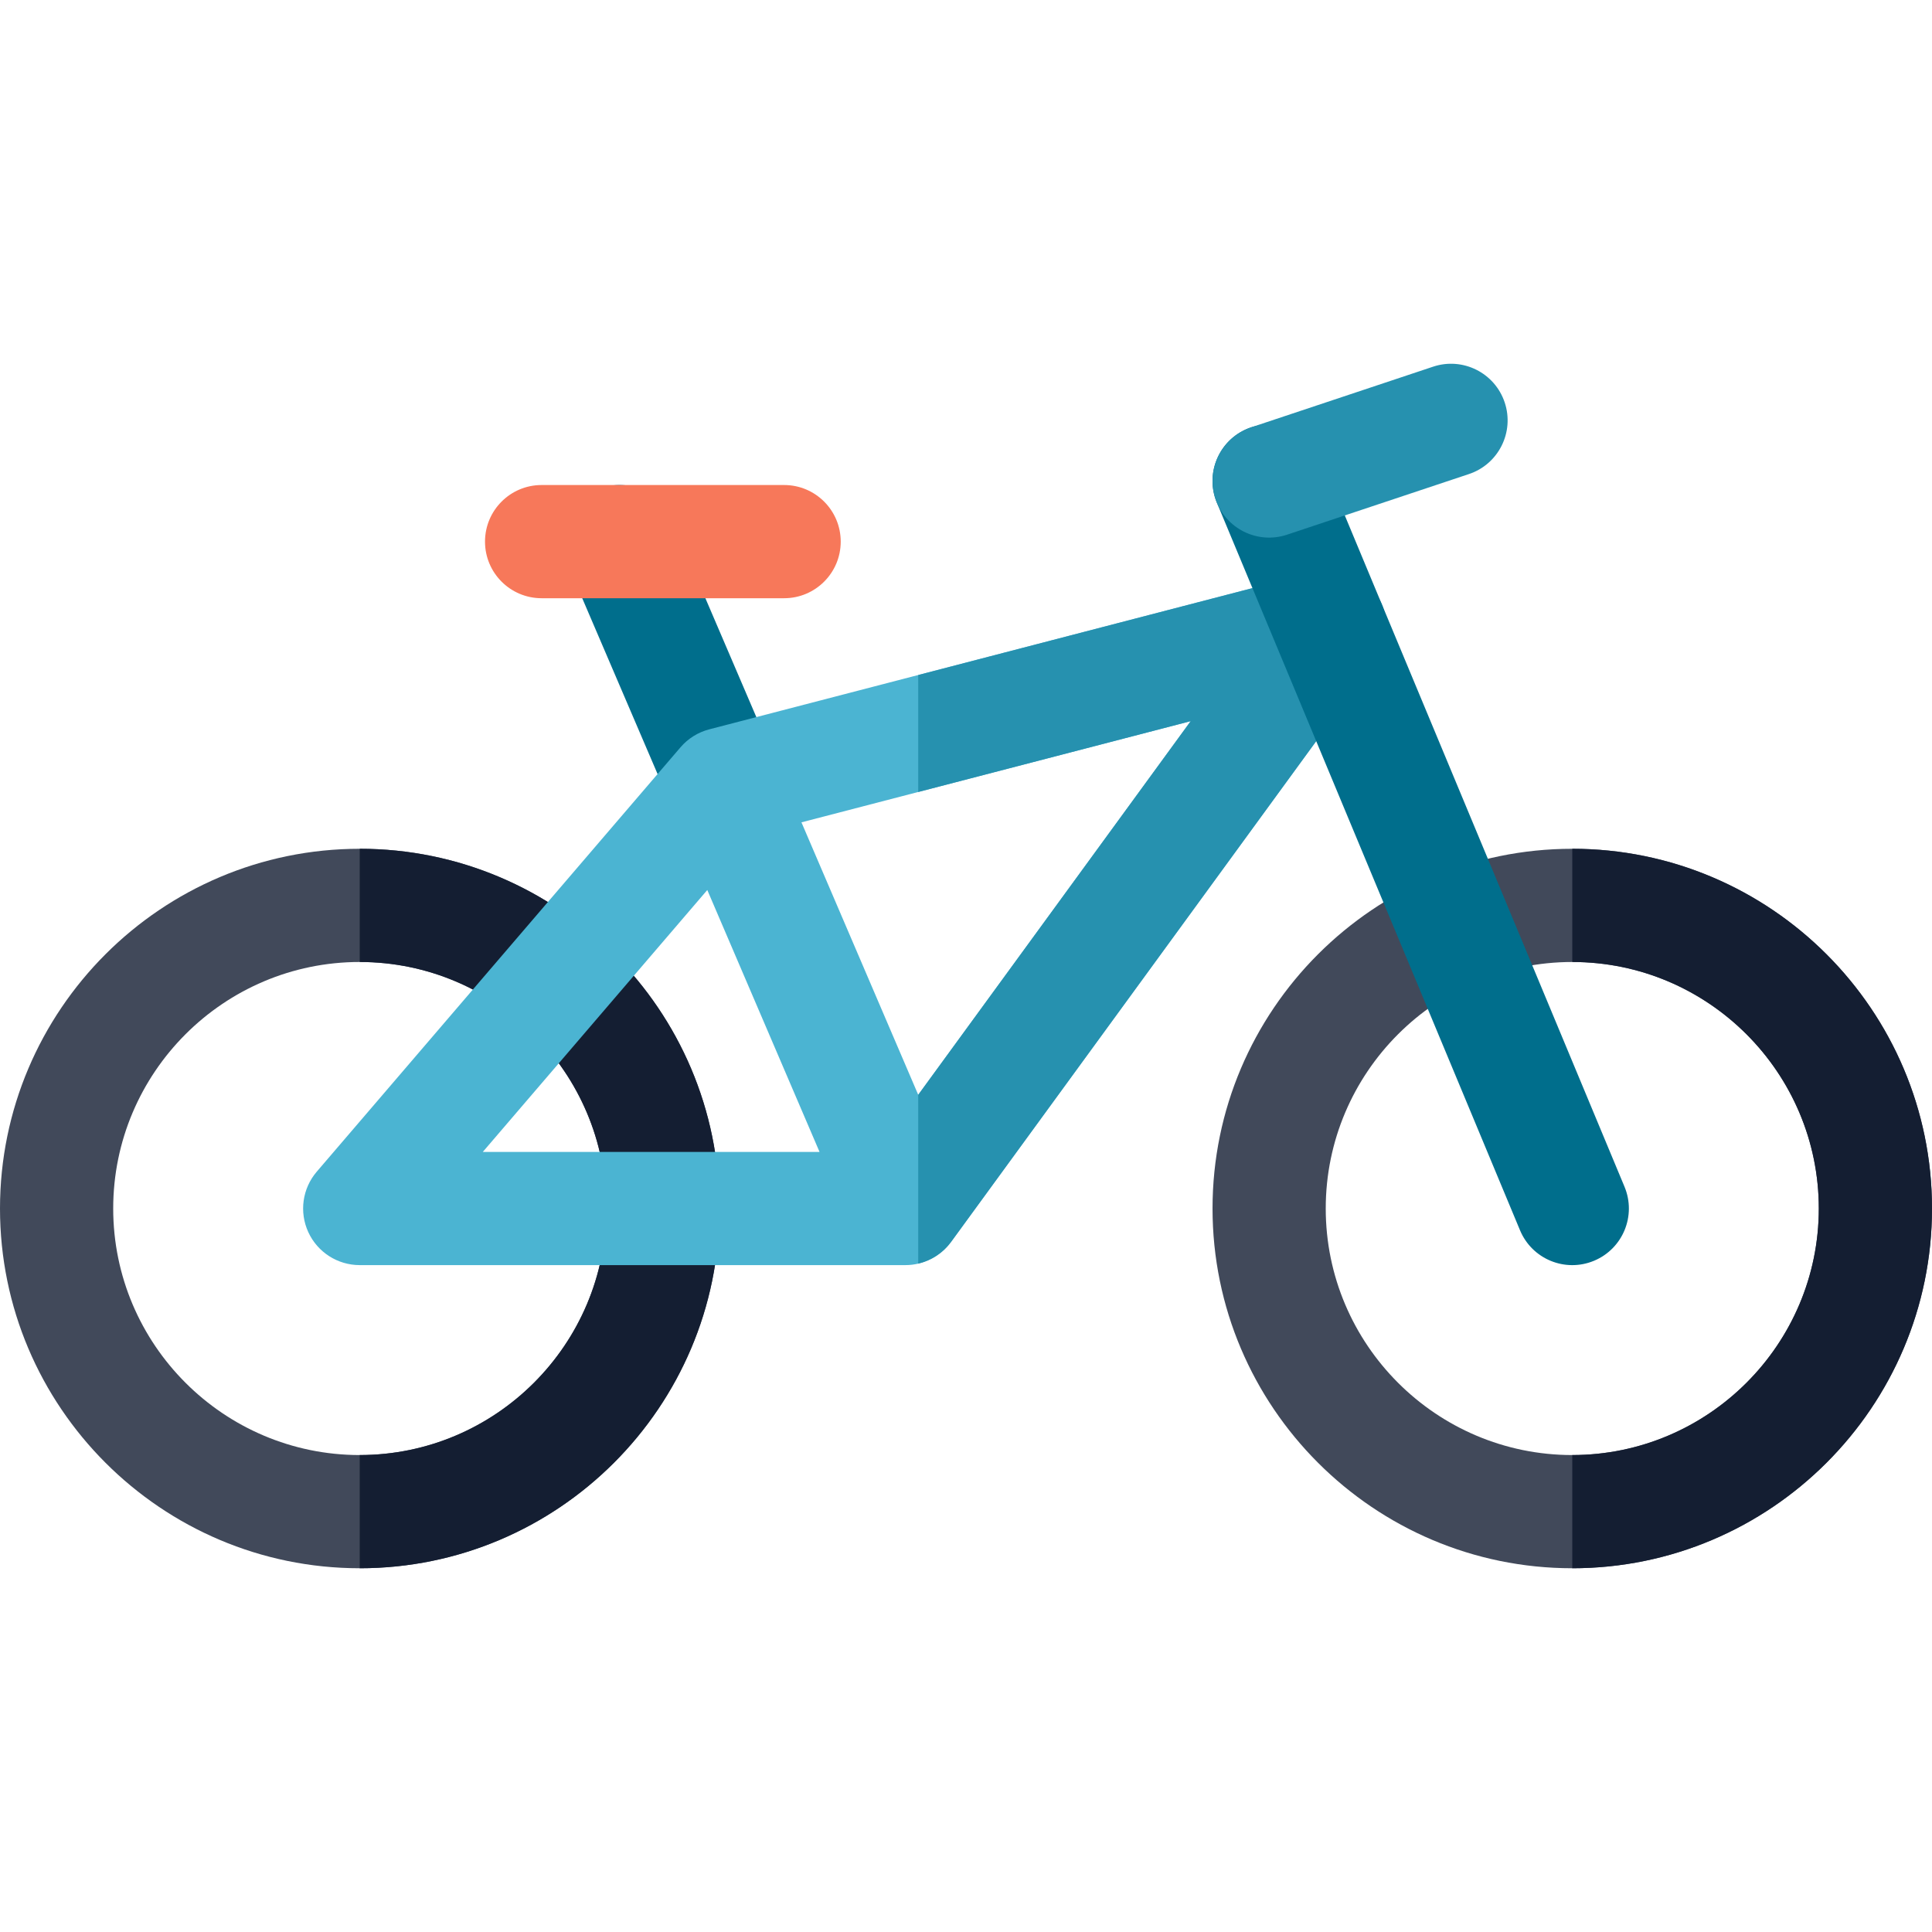
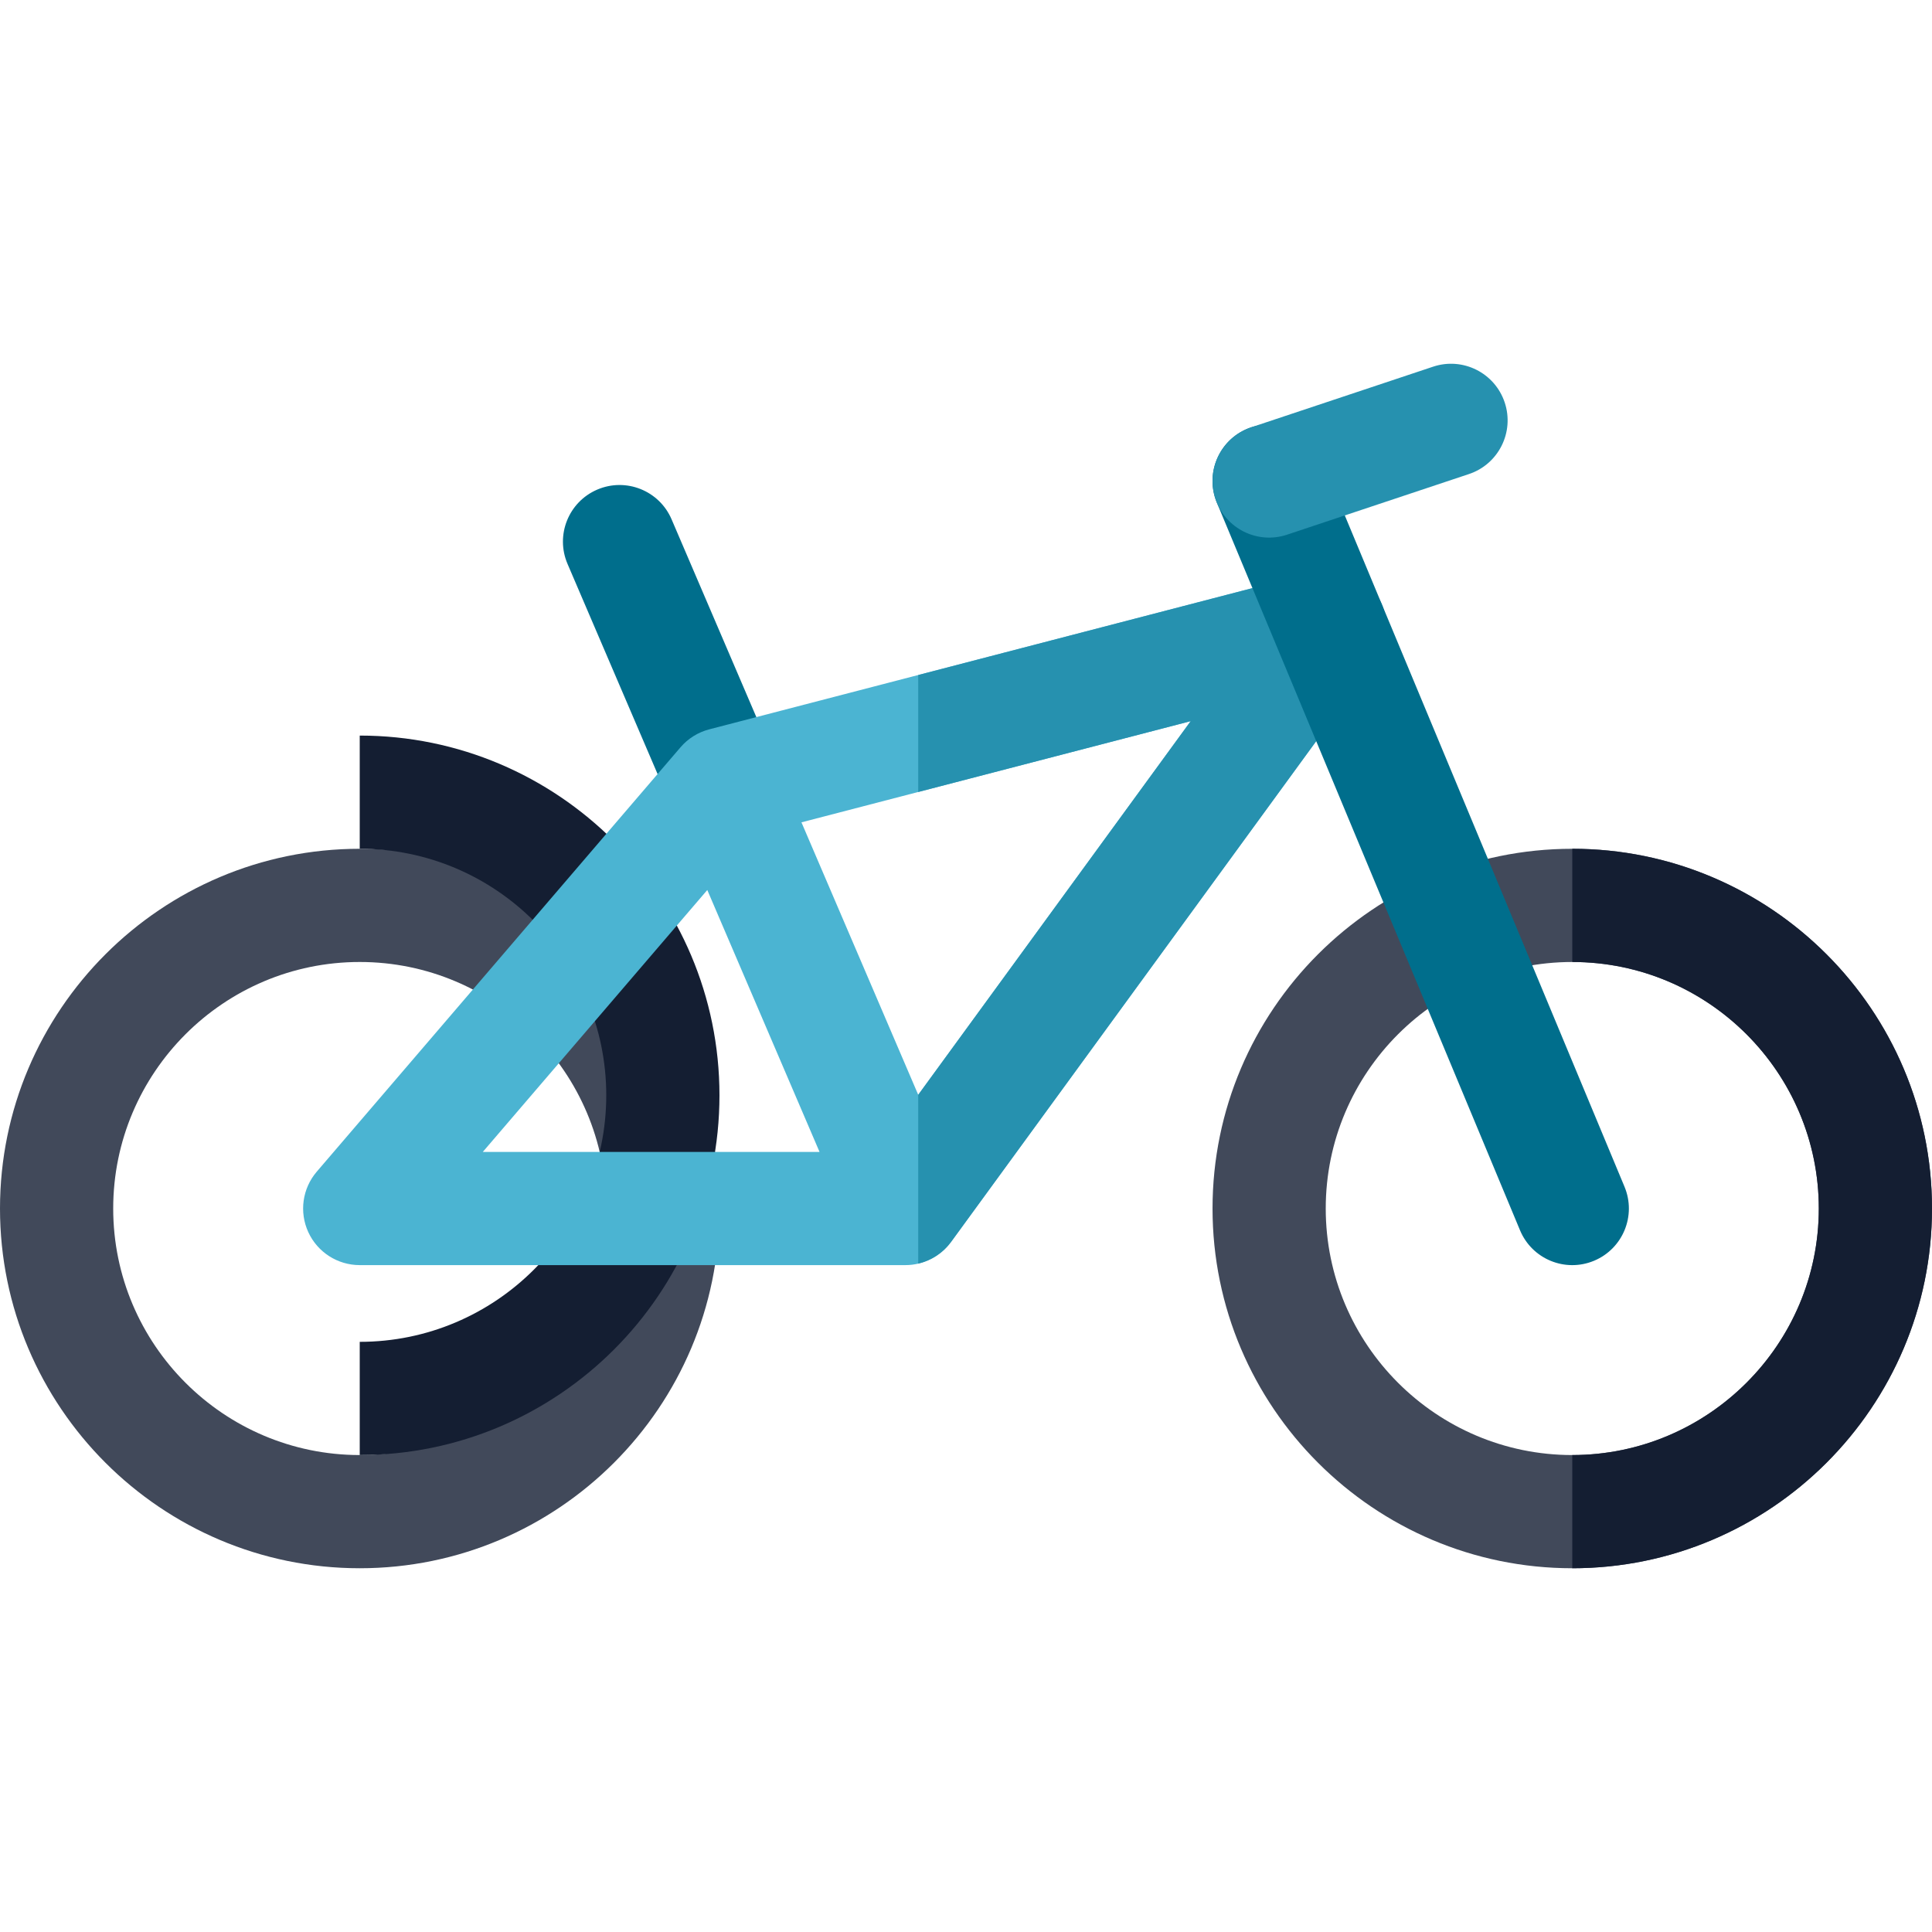
<svg xmlns="http://www.w3.org/2000/svg" id="Layer_1" height="512" viewBox="0 0 512 512" width="512">
  <g>
    <path d="m95.333 224.936c-52.567 0-95.333 42.766-95.333 95.333s42.766 95.333 95.333 95.333 95.333-42.767 95.333-95.333-42.766-95.333-95.333-95.333zm0 160.667c-36.025 0-65.333-29.309-65.333-65.334s29.308-65.333 65.333-65.333 65.333 29.309 65.333 65.333-29.308 65.334-65.333 65.334z" fill="#41495a" />
-     <path d="m95.333 224.936v30c36.025 0 65.333 29.309 65.333 65.333s-29.309 65.333-65.333 65.333v30c52.567 0 95.333-42.767 95.333-95.333s-42.766-95.333-95.333-95.333z" fill="#141e32" />
+     <path d="m95.333 224.936c36.025 0 65.333 29.309 65.333 65.333s-29.309 65.333-65.333 65.333v30c52.567 0 95.333-42.767 95.333-95.333s-42.766-95.333-95.333-95.333z" fill="#141e32" />
    <path d="m191.74 222.806c-5.819 0-11.356-3.407-13.794-9.094l-27.546-64.267c-3.264-7.615.263-16.433 7.878-19.697 7.613-3.263 16.432.263 19.696 7.877l27.546 64.267c3.264 7.615-.263 16.433-7.877 19.697-1.927.826-3.931 1.217-5.903 1.217z" fill="#006e8c" />
    <path d="m416.667 224.936c-52.567 0-95.333 42.767-95.333 95.333s42.766 95.333 95.333 95.333 95.333-42.766 95.333-95.333-42.767-95.333-95.333-95.333zm0 160.667c-36.025 0-65.333-29.309-65.333-65.333s29.308-65.333 65.333-65.333 65.333 29.307 65.333 65.332-29.309 65.334-65.333 65.334z" fill="#41495a" />
    <path d="m364.8 157.589c-3.566-5.24-10.043-7.674-16.175-6.078l-160.667 41.773c-2.964.771-5.622 2.43-7.614 4.755l-96.4 112.467c-3.813 4.448-4.687 10.708-2.239 16.03s7.77 8.732 13.628 8.732h144.6c4.792 0 9.296-2.29 12.12-6.163l112.467-154.24c3.734-5.12 3.847-12.036.28-17.276zm-236.853 147.68 59.492-69.408 29.746 69.408zm115.392-15.131-30.946-72.209 103.155-26.821z" fill="#4bb4d2" />
-     <path d="m207.8 158.536h-64.267c-8.284 0-15-6.716-15-15s6.716-15 15-15h64.267c8.284 0 15 6.716 15 15s-6.716 15-15 15z" fill="#f7785a" />
    <path d="m348.625 151.512-105.286 27.375v30.997l72.208-18.774-72.208 99.029v44.733c3.465-.809 6.573-2.829 8.714-5.764l112.467-154.24c3.734-5.121 3.847-12.037.28-17.277-3.566-5.242-10.043-7.676-16.175-6.079z" fill="#2691af" />
    <path d="m430.513 314.5-80.333-192.8c-3.186-7.647-11.969-11.263-19.615-8.077-7.647 3.187-11.263 11.968-8.077 19.615l80.333 192.8c3.186 7.647 11.969 11.263 19.615 8.077 7.647-3.186 11.263-11.968 8.077-19.615z" fill="#006e8c" />
    <path d="m398.763 106.659c-2.62-7.858-11.11-12.109-18.974-9.486l-48.2 16.065c-7.859 2.62-12.106 11.115-9.486 18.974 2.62 7.858 11.11 12.109 18.974 9.486l48.2-16.065c7.859-2.62 12.106-11.115 9.486-18.974z" fill="#2691af" />
    <path d="m416.667 224.936v30c36.025 0 65.333 29.309 65.333 65.333s-29.309 65.333-65.333 65.333v30c52.567 0 95.333-42.767 95.333-95.333s-42.767-95.333-95.333-95.333z" fill="#141e32" />
  </g>
</svg>